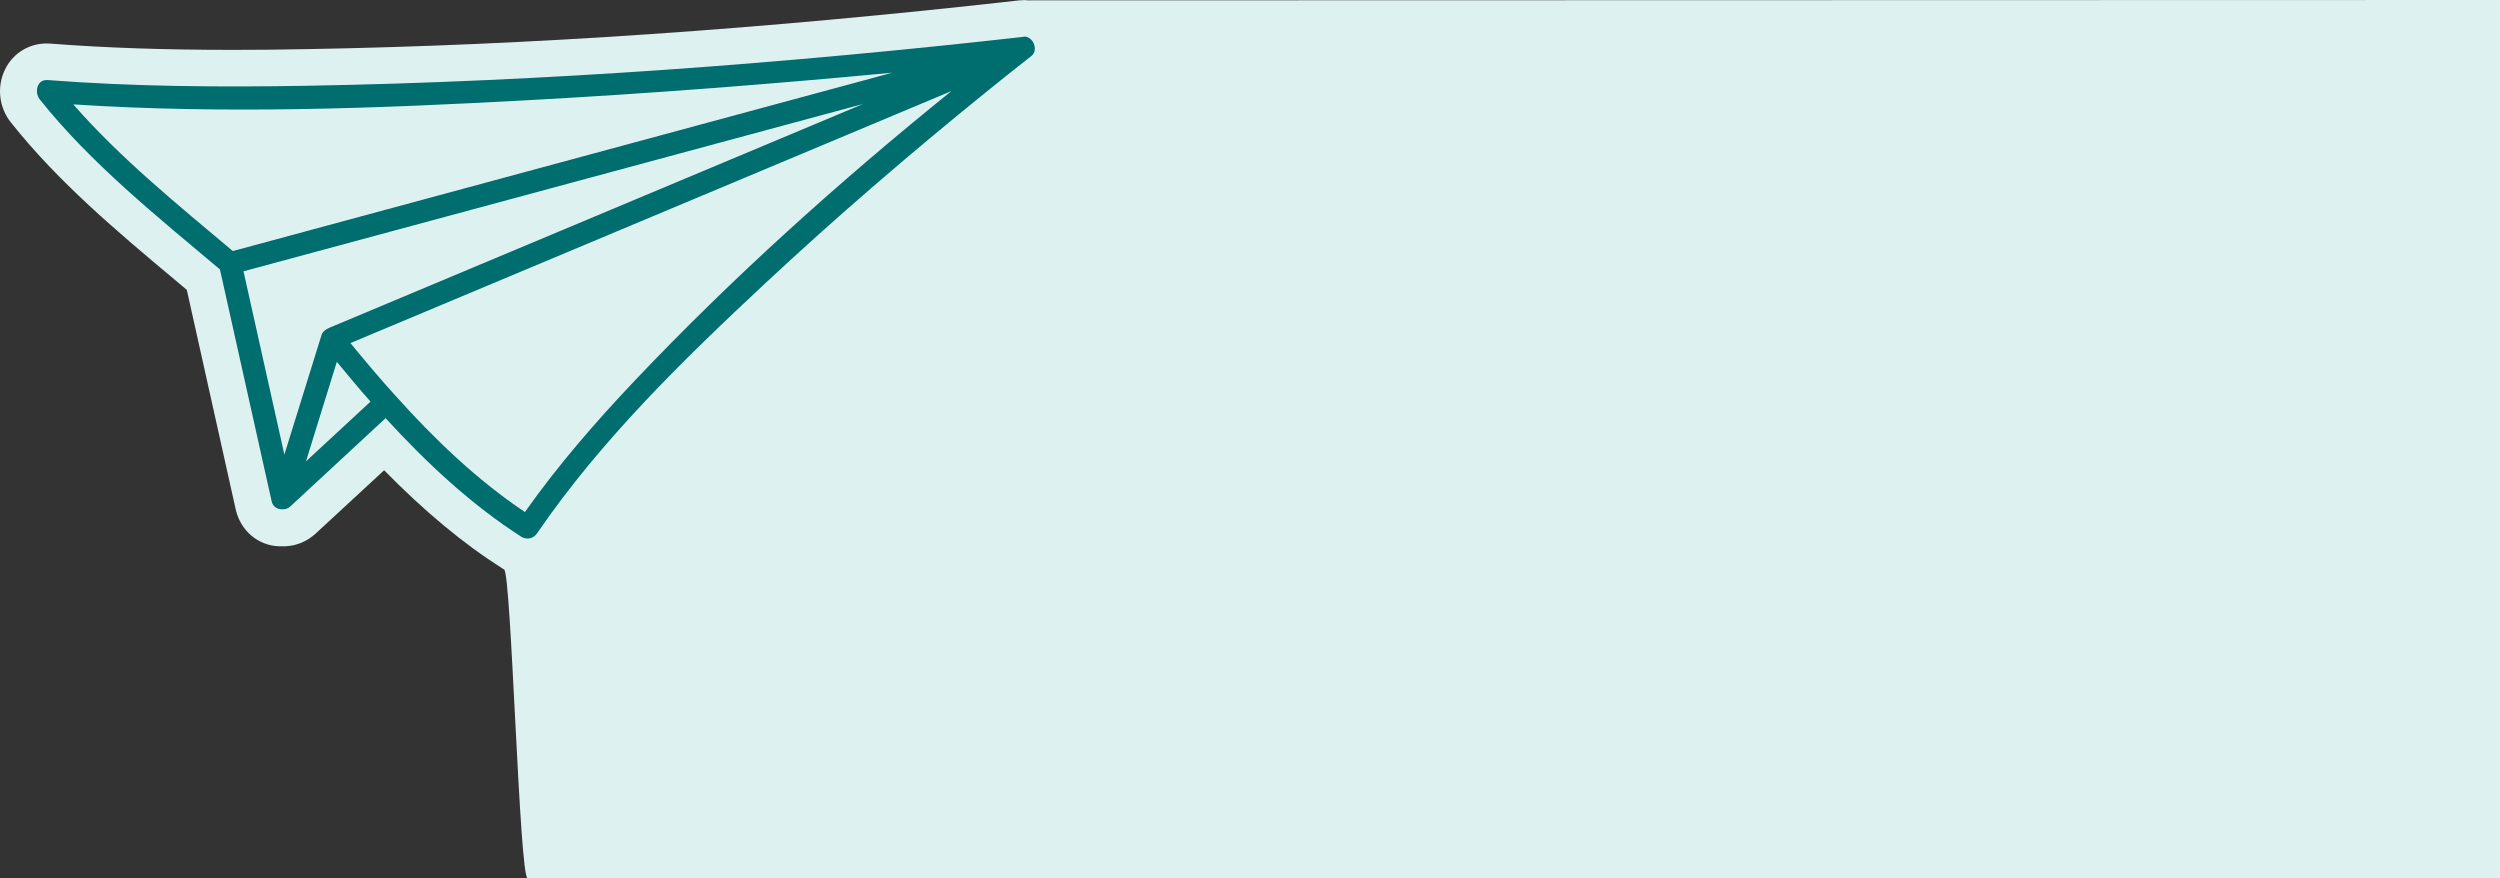
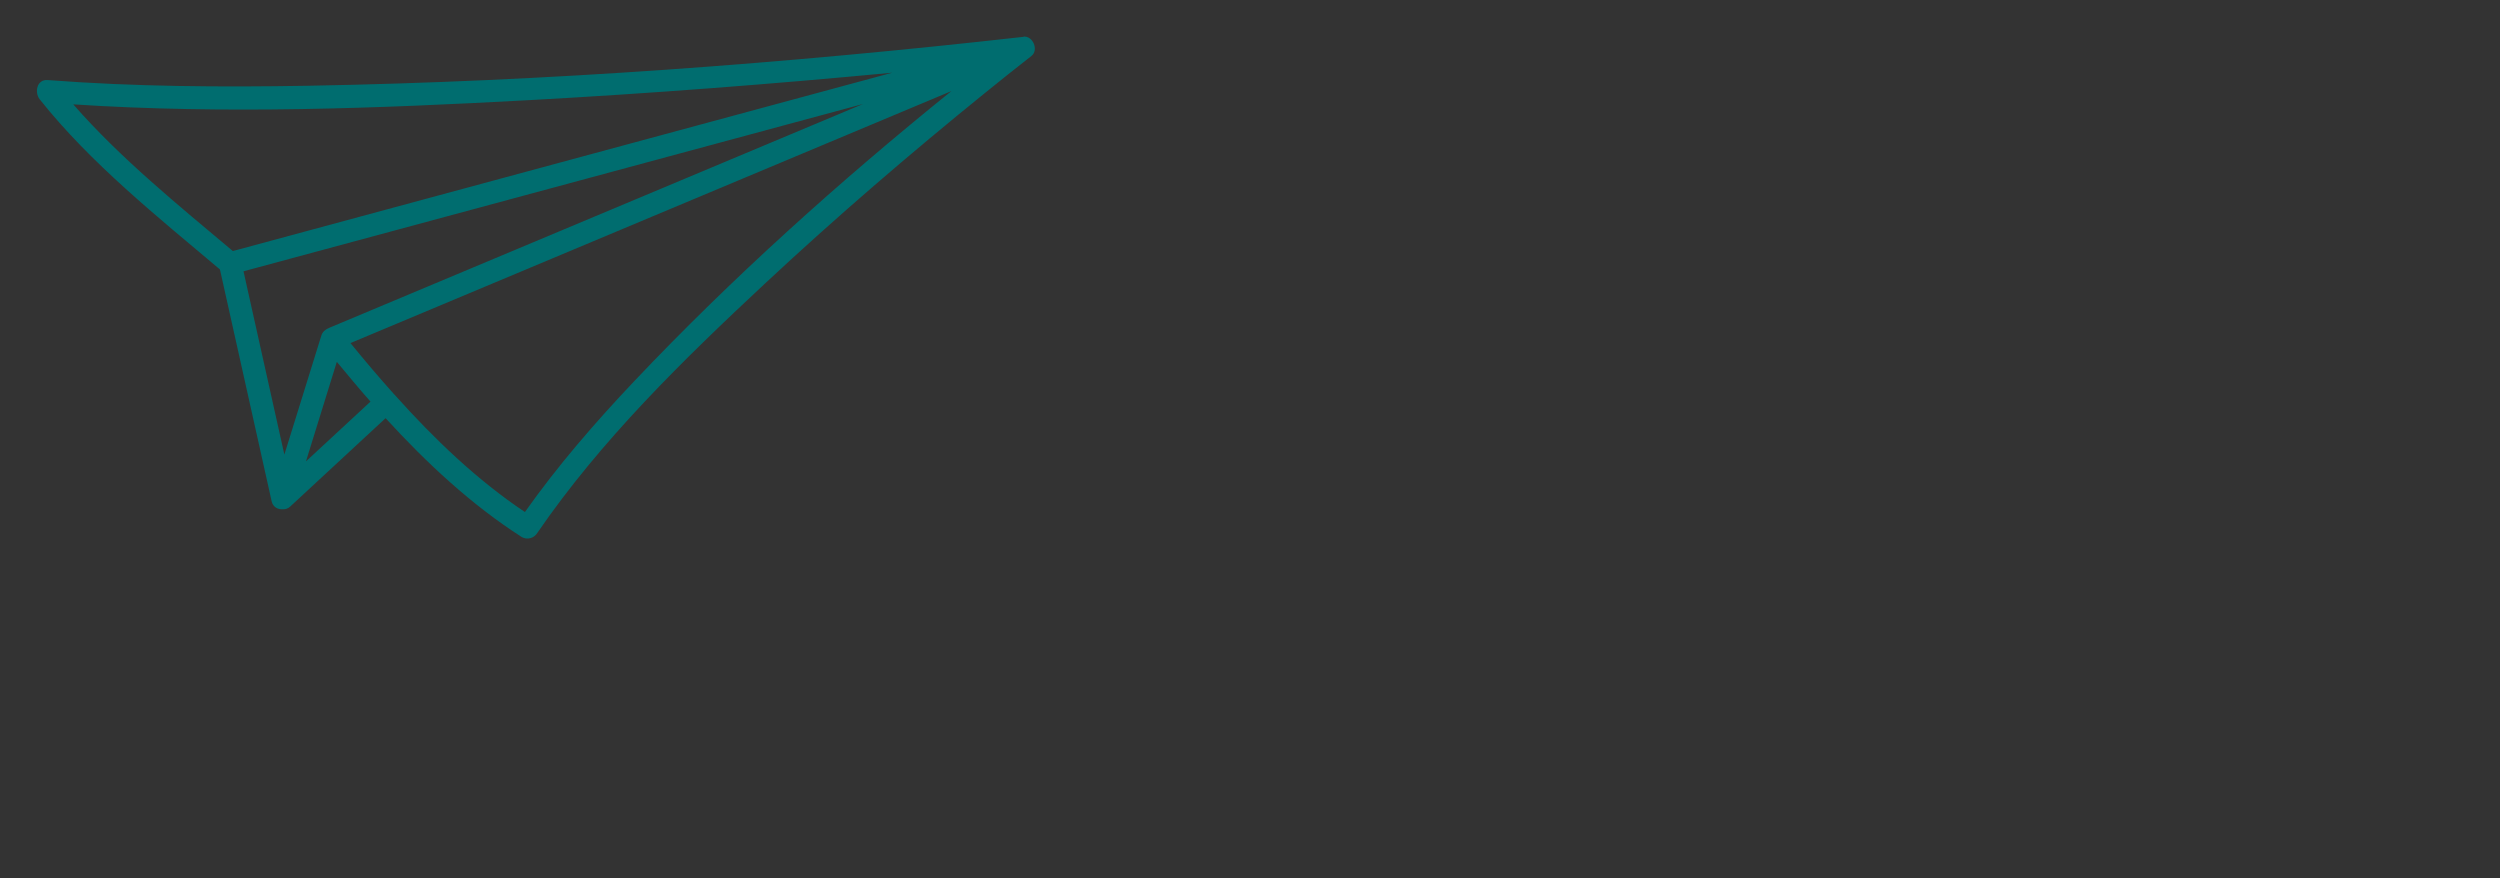
<svg xmlns="http://www.w3.org/2000/svg" id="Capa_1" data-name="Capa 1" viewBox="0 0 135.83 47.72">
  <rect x="0" y="0" width="135.83" height="47.72" fill="#333333" stroke="none" />
-   <path d="M55.9.02C55.73,0,55.56,0,55.39.02c-13.96,1.57-26.63,2.44-38.74,2.65-1.45.03-2.76.04-4.01.04-3.69,0-6.93-.11-9.9-.34-1.07-.08-2.02.48-2.47,1.41-.45.93-.33,2.06.32,2.87,2.57,3.24,5.8,5.95,8.92,8.56l.64.54,2.66,11.94c.26,1.15,1.22,1.95,2.34,1.99h.37c.61-.03,1.17-.27,1.63-.69l3.72-3.44c2.19,2.23,4.29,3.98,6.42,5.33l.1.06c.39.22.83,16.78,1.28,16.78h107.16V0L55.9.02Z" style="fill: #def1f1;" />
  <path d="M55.62,2c-12.91,1.45-25.94,2.43-38.93,2.66-4.7.08-9.41.05-14.1-.31-.59-.05-.73.67-.43,1.05,2.76,3.47,6.41,6.39,9.79,9.24.94,4.2,1.87,8.4,2.81,12.6.07.3.31.43.56.43h.06c.14,0,.28-.04.4-.16l5.17-4.79c2.23,2.44,4.68,4.72,7.4,6.46.14.08.31.1.46.06.16-.04.29-.14.38-.28,3.46-5.05,7.94-9.42,12.4-13.58,3.85-3.59,7.85-7.03,11.94-10.34.83-.67,1.66-1.34,2.51-2,.41-.32.08-1.1-.43-1.05h.01ZM17.89,17.81s-.02.02-.04.02c-.18.07-.34.22-.39.4-.67,2.16-1.34,4.32-2.01,6.47-.74-3.32-1.48-6.64-2.22-9.96L46.89,5.65l-29,12.16ZM3.97,5.67c8.24.54,16.55.22,24.79-.23,6.58-.36,13.16-.87,19.72-1.49L12.65,13.64c-2.96-2.49-6.11-5.04-8.67-7.97h0ZM16.62,25.08c.56-1.81,1.12-3.61,1.68-5.42.6.72,1.2,1.45,1.83,2.16l-3.52,3.26h.01ZM34.45,20.72c-2.12,2.24-4.15,4.58-5.93,7.1-2.6-1.74-4.93-3.97-7.06-6.35,0-.01-.02-.02-.03-.03-.83-.92-1.62-1.86-2.39-2.8L51.69,4.95c-6.06,4.89-11.9,10.13-17.24,15.77Z" style="fill: #006d6f;" />
</svg>